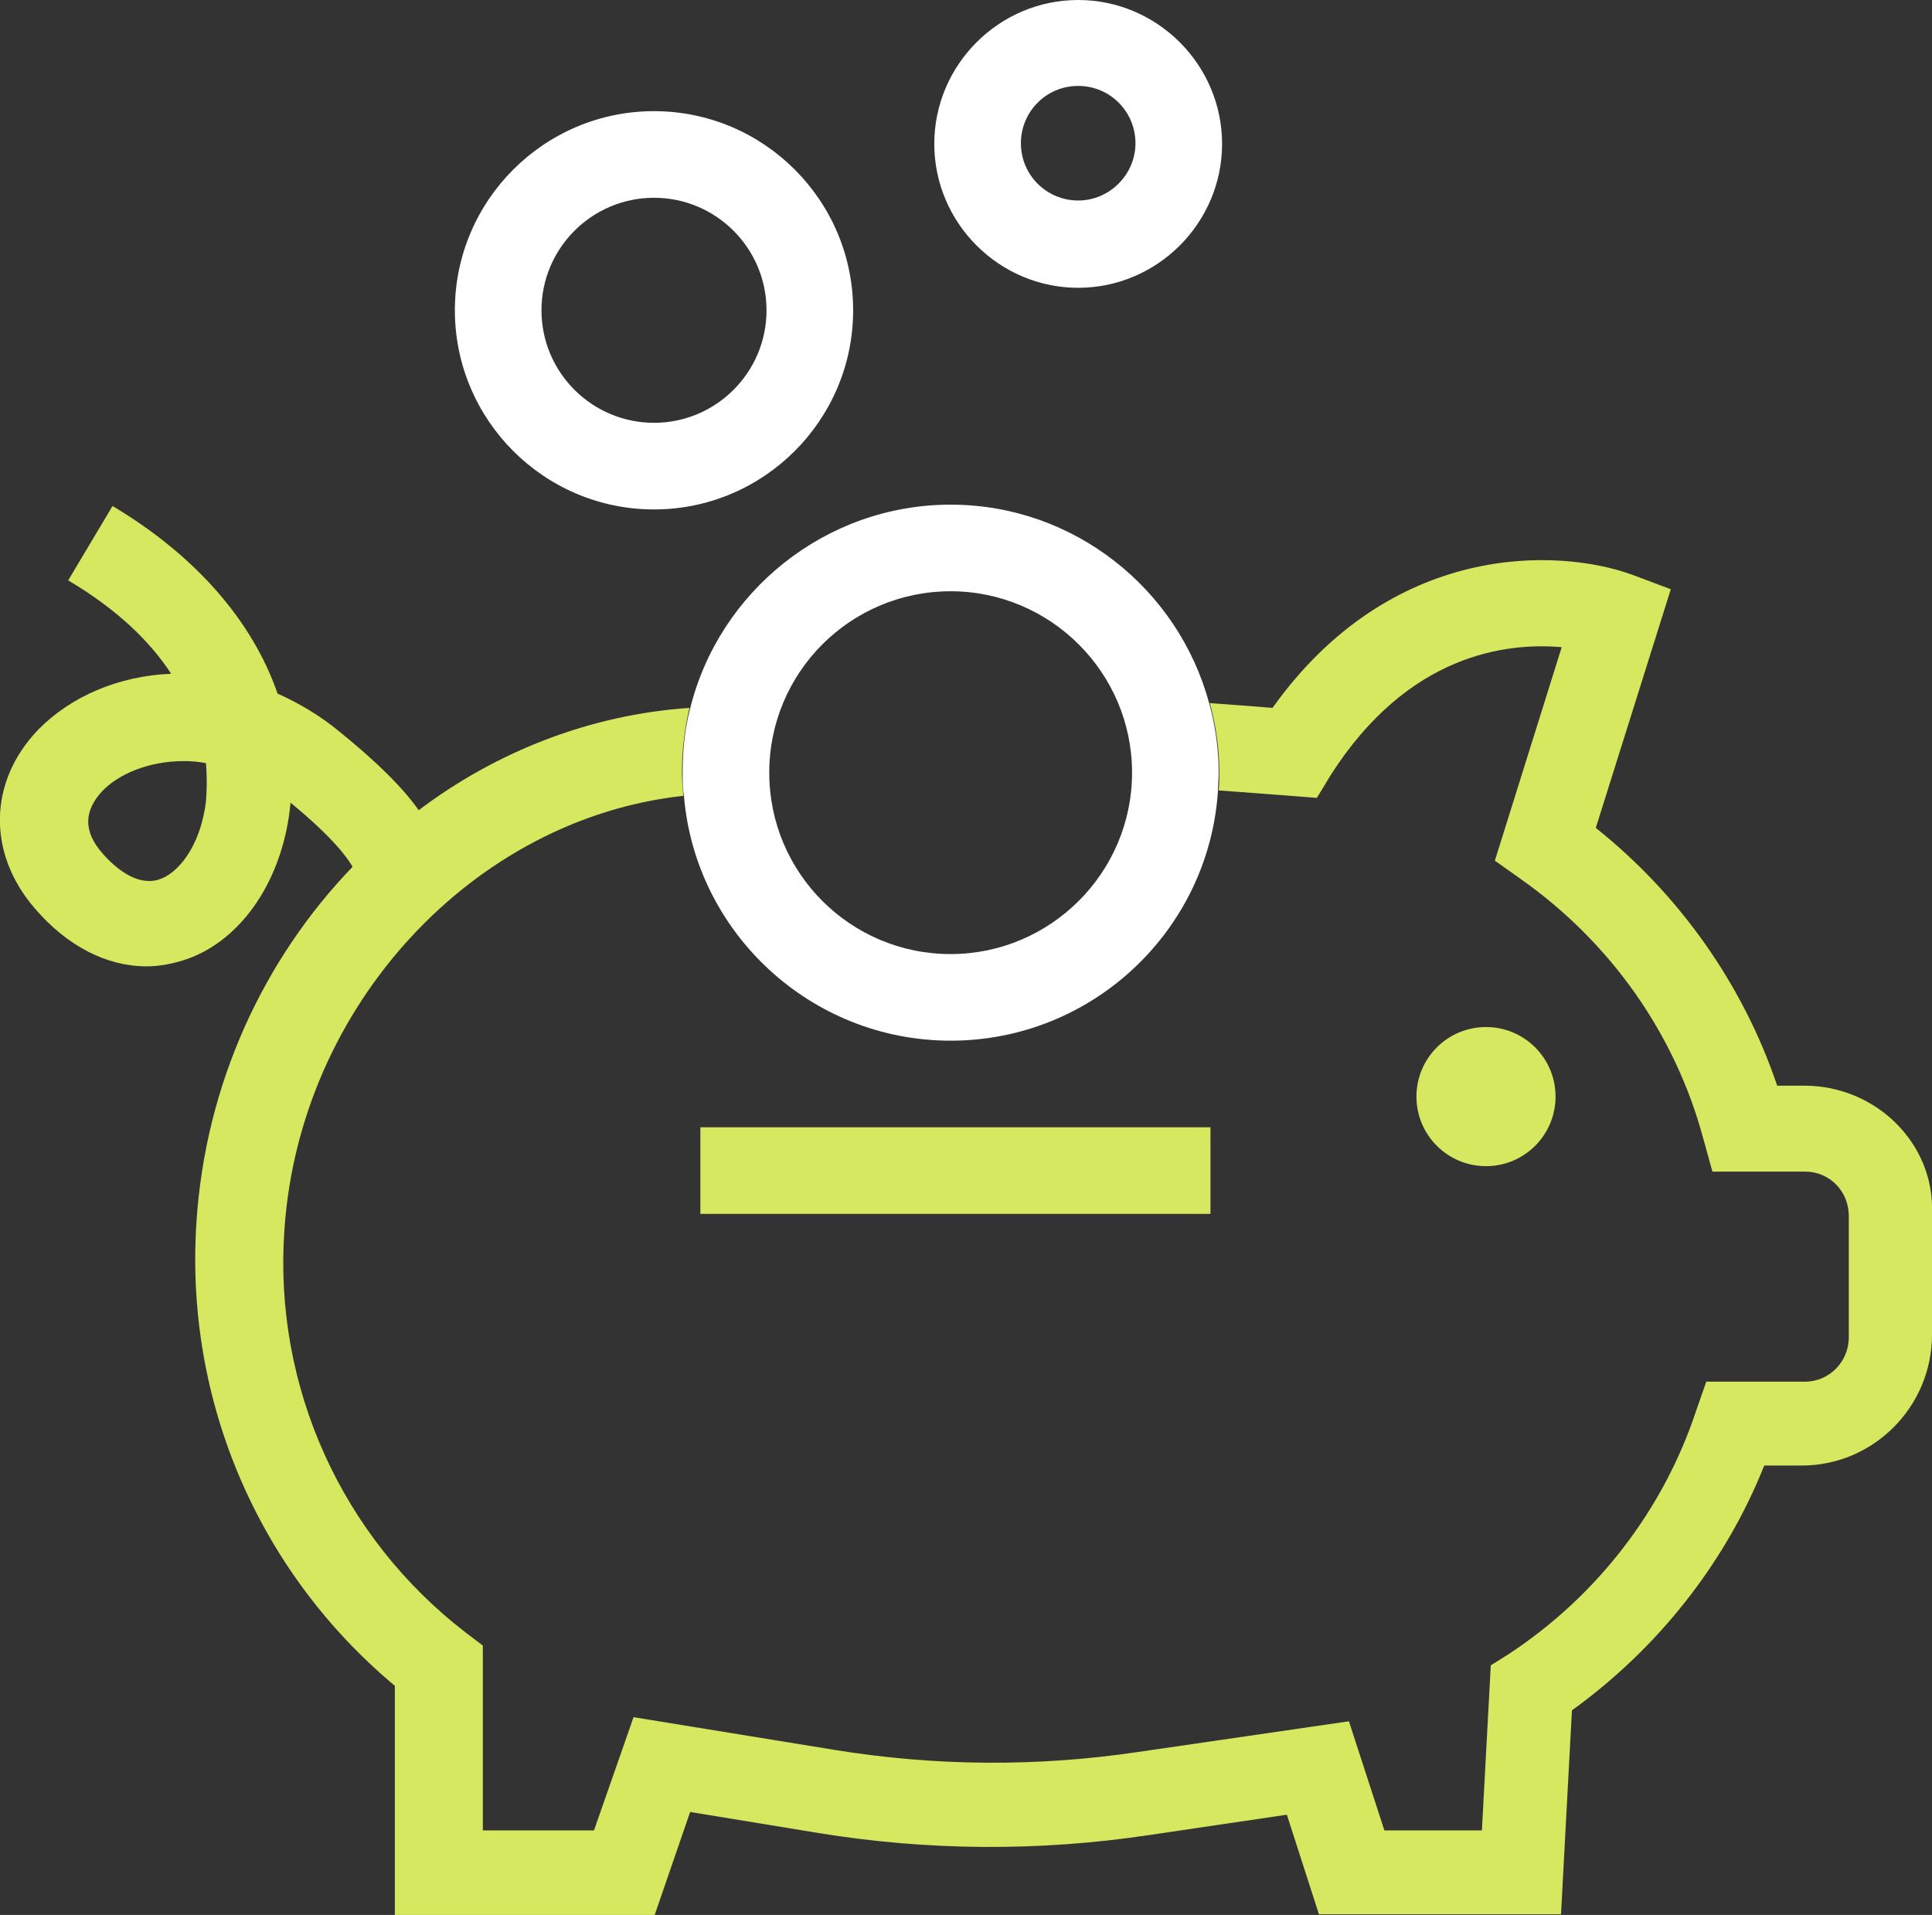
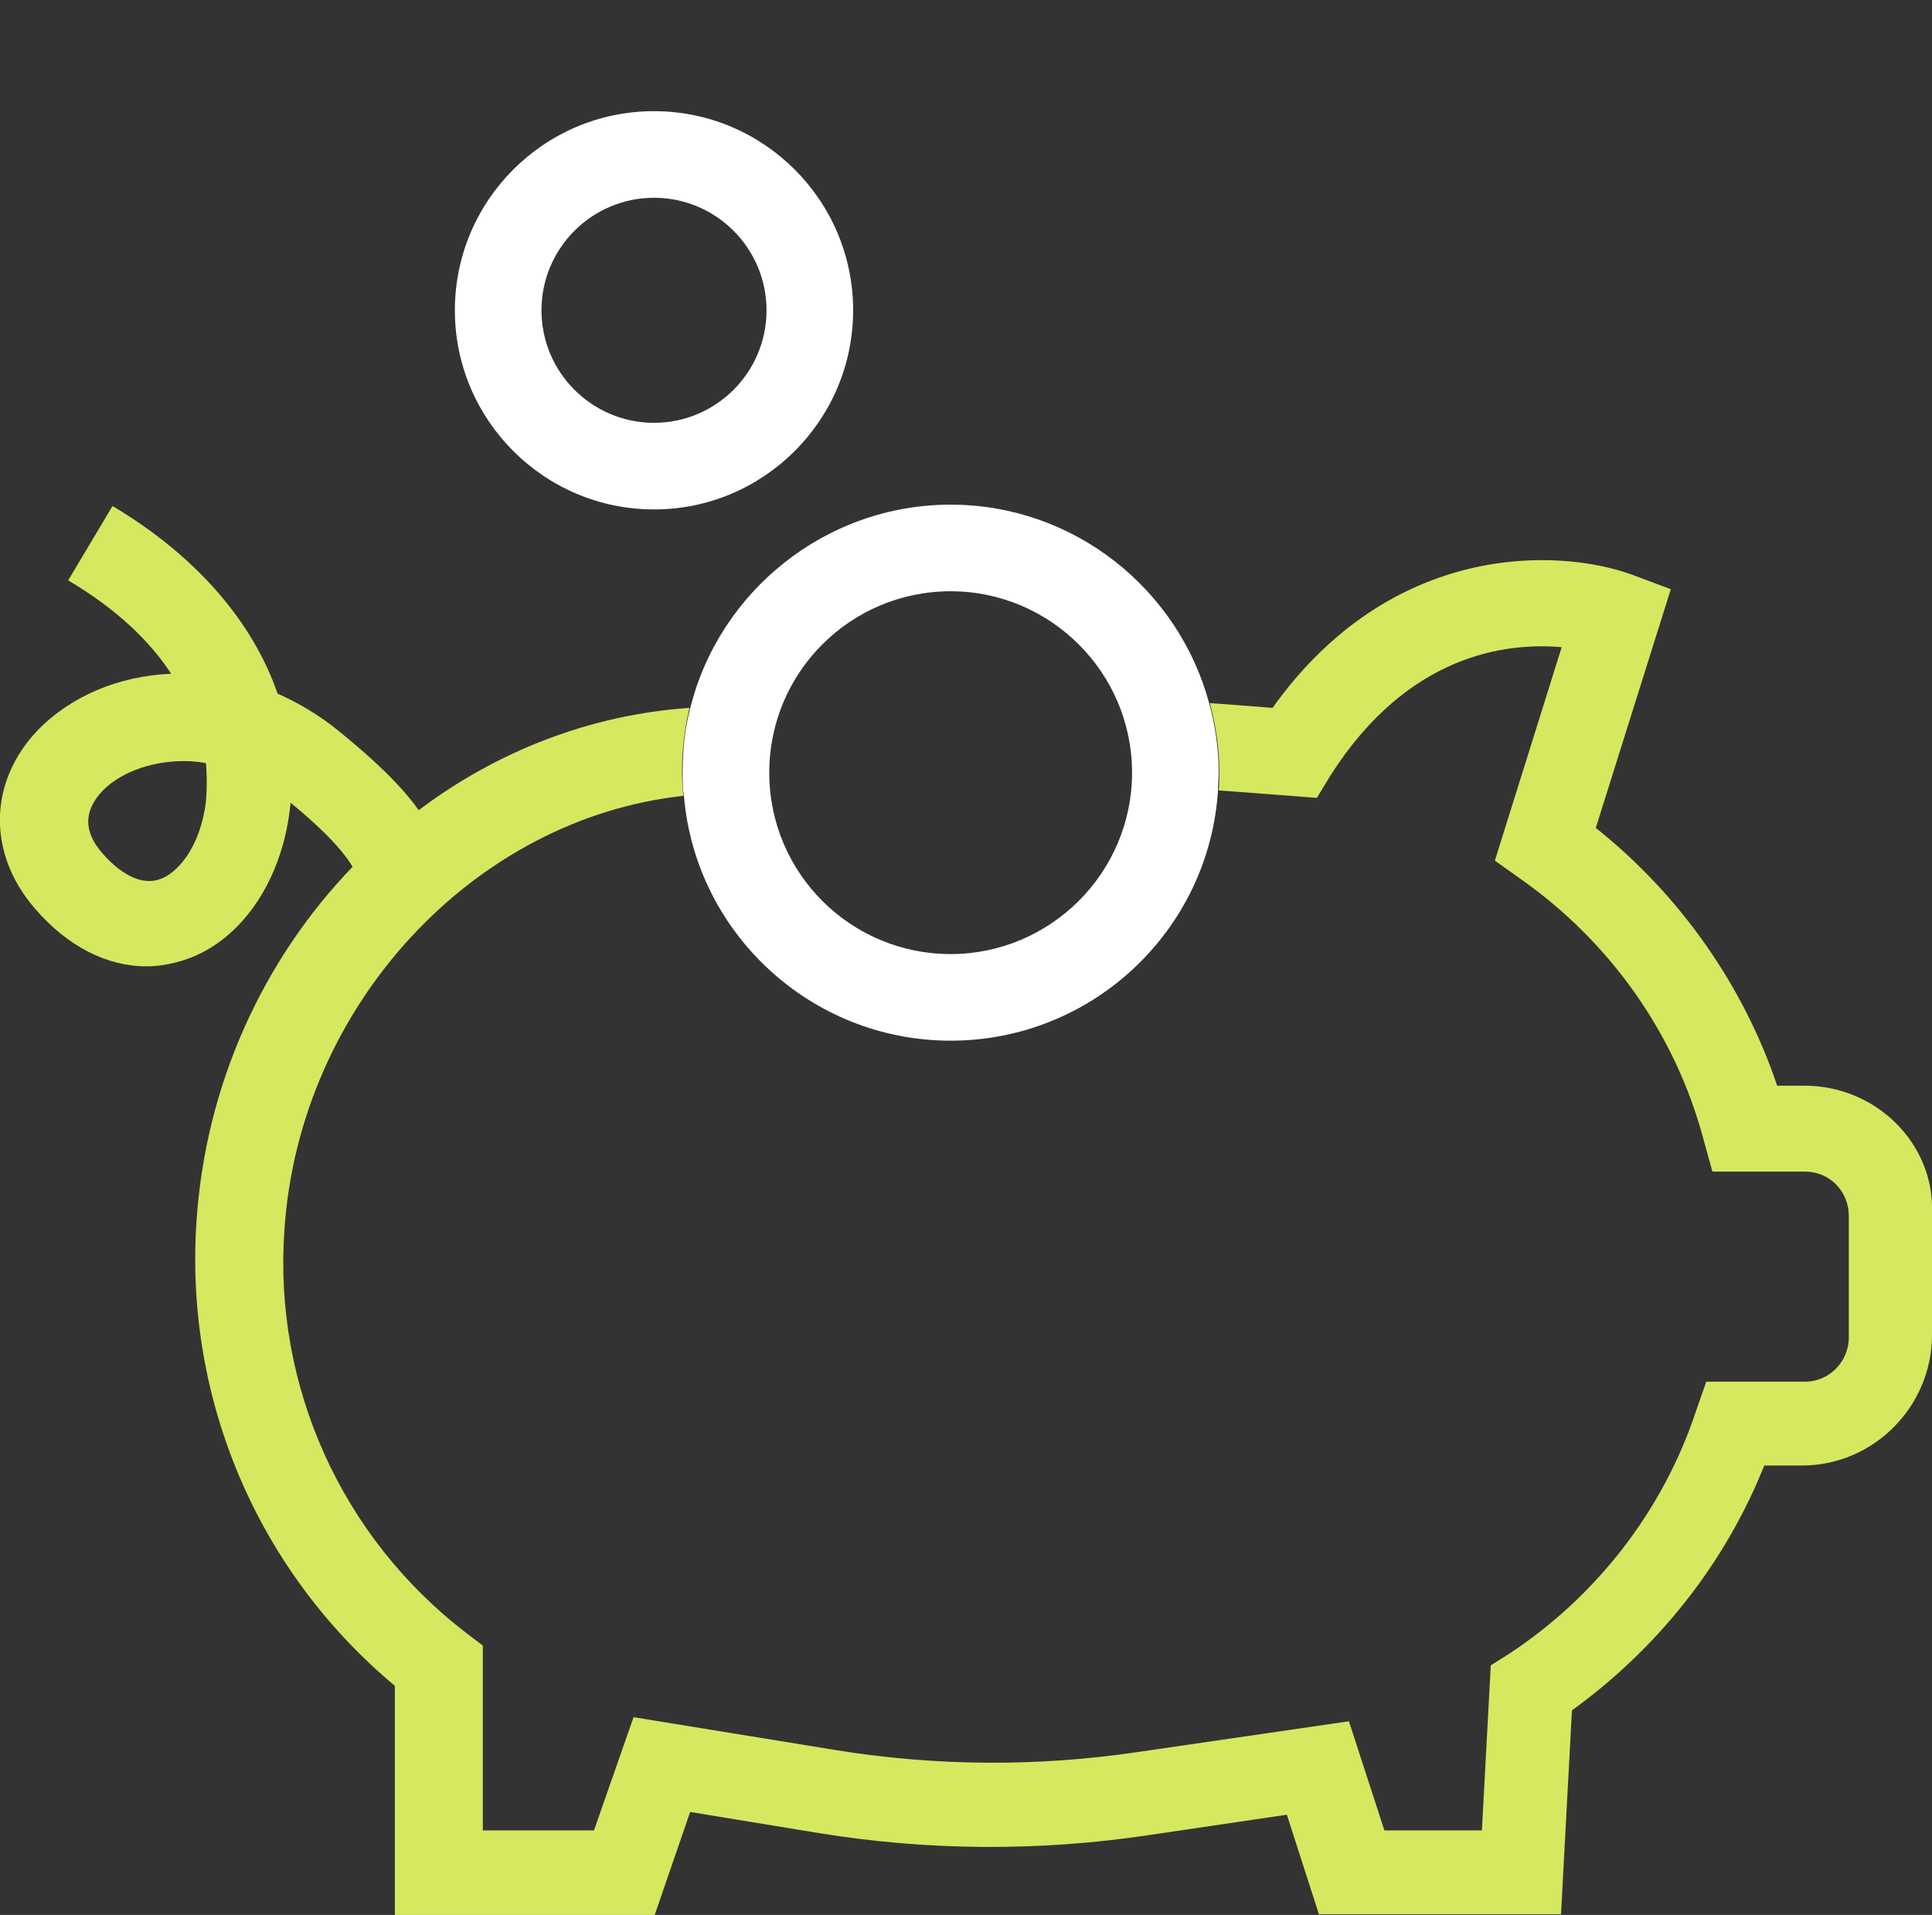
<svg xmlns="http://www.w3.org/2000/svg" version="1.1" id="Ebene_1" x="0px" y="0px" viewBox="0 0 283.3 280.8" style="enable-background:new 0 0 283.3 280.8;" xml:space="preserve">
  <rect x="0" y="0" width="283.3" height="280.8" fill="#333333" stroke="none" />
  <style type="text/css">
	.st0{fill:#D6E85F;}
	.st1{fill:#FFFFFF;}
</style>
  <g>
    <path class="st0" d="M264.6,159.2h-4c-5-14.8-14.3-28-26.6-37.8l11-35l-5.6-2.1c-10.9-4-35.4-4.9-52.8,19.5   c-2.6-0.2-6.2-0.5-9.2-0.7c0.9,3.3,1.4,6.7,1.4,10.2c0,0.8,0,1.7-0.1,2.6c3.8,0.3,8.2,0.6,10.6,0.8l3.8,0.3l2-3.3   C206.5,95.8,221,94.2,229,94.9l-9.8,31.3l3.8,2.7c13.2,9.3,22.7,22.8,26.8,38.2l1.3,4.7h13.6c3.6,0,6.4,2.9,6.4,6.5v17.8   c0,3.6-2.9,6.5-6.4,6.5h-14.5l-1.5,4.3c-4.8,14.5-14.5,27.1-27.4,35.6l-2.7,1.7l-1.3,24.2H203l-5.2-16l-30.9,4.5   c-14.8,2.2-29.7,2.1-44.5-0.3l-29.5-4.8l-5.8,16.6H70.8v-27.1l-2.5-1.9c-18.2-14-28.2-36.1-26.6-59c2.2-33.1,27.9-60.4,58.5-63.7   c-0.1-1.1-0.2-2.3-0.2-3.5c0-3.2,0.4-6.4,1.1-9.4c-14.6,1-28.3,6.4-39.7,15c-2.5-3.5-6.3-7.2-11.6-11.5c-2.9-2.4-6-4.2-9.1-5.6   C37,91,28.6,81.4,16.5,74.2L10,85.1c7.4,4.4,12.1,9.1,15.1,13.7c-7.8,0.3-14.8,3.4-19.5,8.2c-7.3,7.6-7.5,18.1-0.5,26.2   c4.8,5.6,10.6,8.5,16.4,8.5c1.7,0,3.4-0.3,5.1-0.8c8.4-2.5,14.6-11.3,15.9-22.2c0-0.3,0.1-0.6,0.1-1c6.1,5,8.3,8,9.1,9.4   c-13,13.5-21.6,31.8-22.9,52.2c-1.7,26.1,9.1,51.2,29.1,67.9v33.6H96l5.2-15.1l18.9,3.1c16,2.6,32.3,2.7,48.3,0.3l20.3-3l4.7,14.6   h35.5l1.6-29.9c12.6-9.1,22.5-21.6,28.2-35.9h5.5c10.5,0,19.1-8.6,19.1-19.2v-17.8C283.7,167.7,275.1,159.2,264.6,159.2z    M30.2,117.5c-0.8,6.7-4.2,10.7-7,11.5c-3.1,0.9-6.2-1.6-8.2-3.9c-2.8-3.2-2.7-6.2,0-9.1c2.4-2.5,6.8-4.4,12-4.4   c1.1,0,2.1,0.1,3.2,0.3C30.4,114.3,30.3,116.3,30.2,117.5z" />
    <path class="st1" d="M177.3,103.1C172.8,86.4,157.5,74,139.4,74c-18.4,0-34,12.8-38.2,29.9c-0.8,3-1.1,6.2-1.1,9.4   c0,1.2,0,2.3,0.2,3.5c1.7,20,18.6,35.8,39.1,35.8c20.8,0,37.9-16.2,39.2-36.7c0-0.8,0.1-1.7,0.1-2.6   C178.7,109.8,178.2,106.3,177.3,103.1z M139.4,139.9c-14.7,0-26.6-11.9-26.6-26.6s11.9-26.6,26.6-26.6c14.6,0,26.6,11.9,26.6,26.6   S154,139.9,139.4,139.9z" />
-     <rect x="102.7" y="165.3" class="st0" width="74.8" height="12.7" />
-     <circle class="st0" cx="217.9" cy="160.8" r="10.2" />
    <path class="st1" d="M95.9,74.7c-16.1,0-29.2-13.1-29.2-29.2s13.1-29.2,29.2-29.2s29.2,13.1,29.2,29.2   C125.1,61.6,112,74.7,95.9,74.7z M95.9,29c-9.1,0-16.5,7.4-16.5,16.5S86.8,62,95.9,62s16.5-7.4,16.5-16.5S105,29,95.9,29z" />
-     <path class="st1" d="M158.1,42.2c-11.6,0-21.1-9.5-21.1-21.1S146.5,0,158.1,0s21.1,9.5,21.1,21.1S169.7,42.2,158.1,42.2z    M158.1,12.6c-4.7,0-8.4,3.8-8.4,8.4c0,4.7,3.8,8.4,8.4,8.4s8.4-3.8,8.4-8.4C166.5,16.4,162.8,12.6,158.1,12.6z" />
  </g>
</svg>